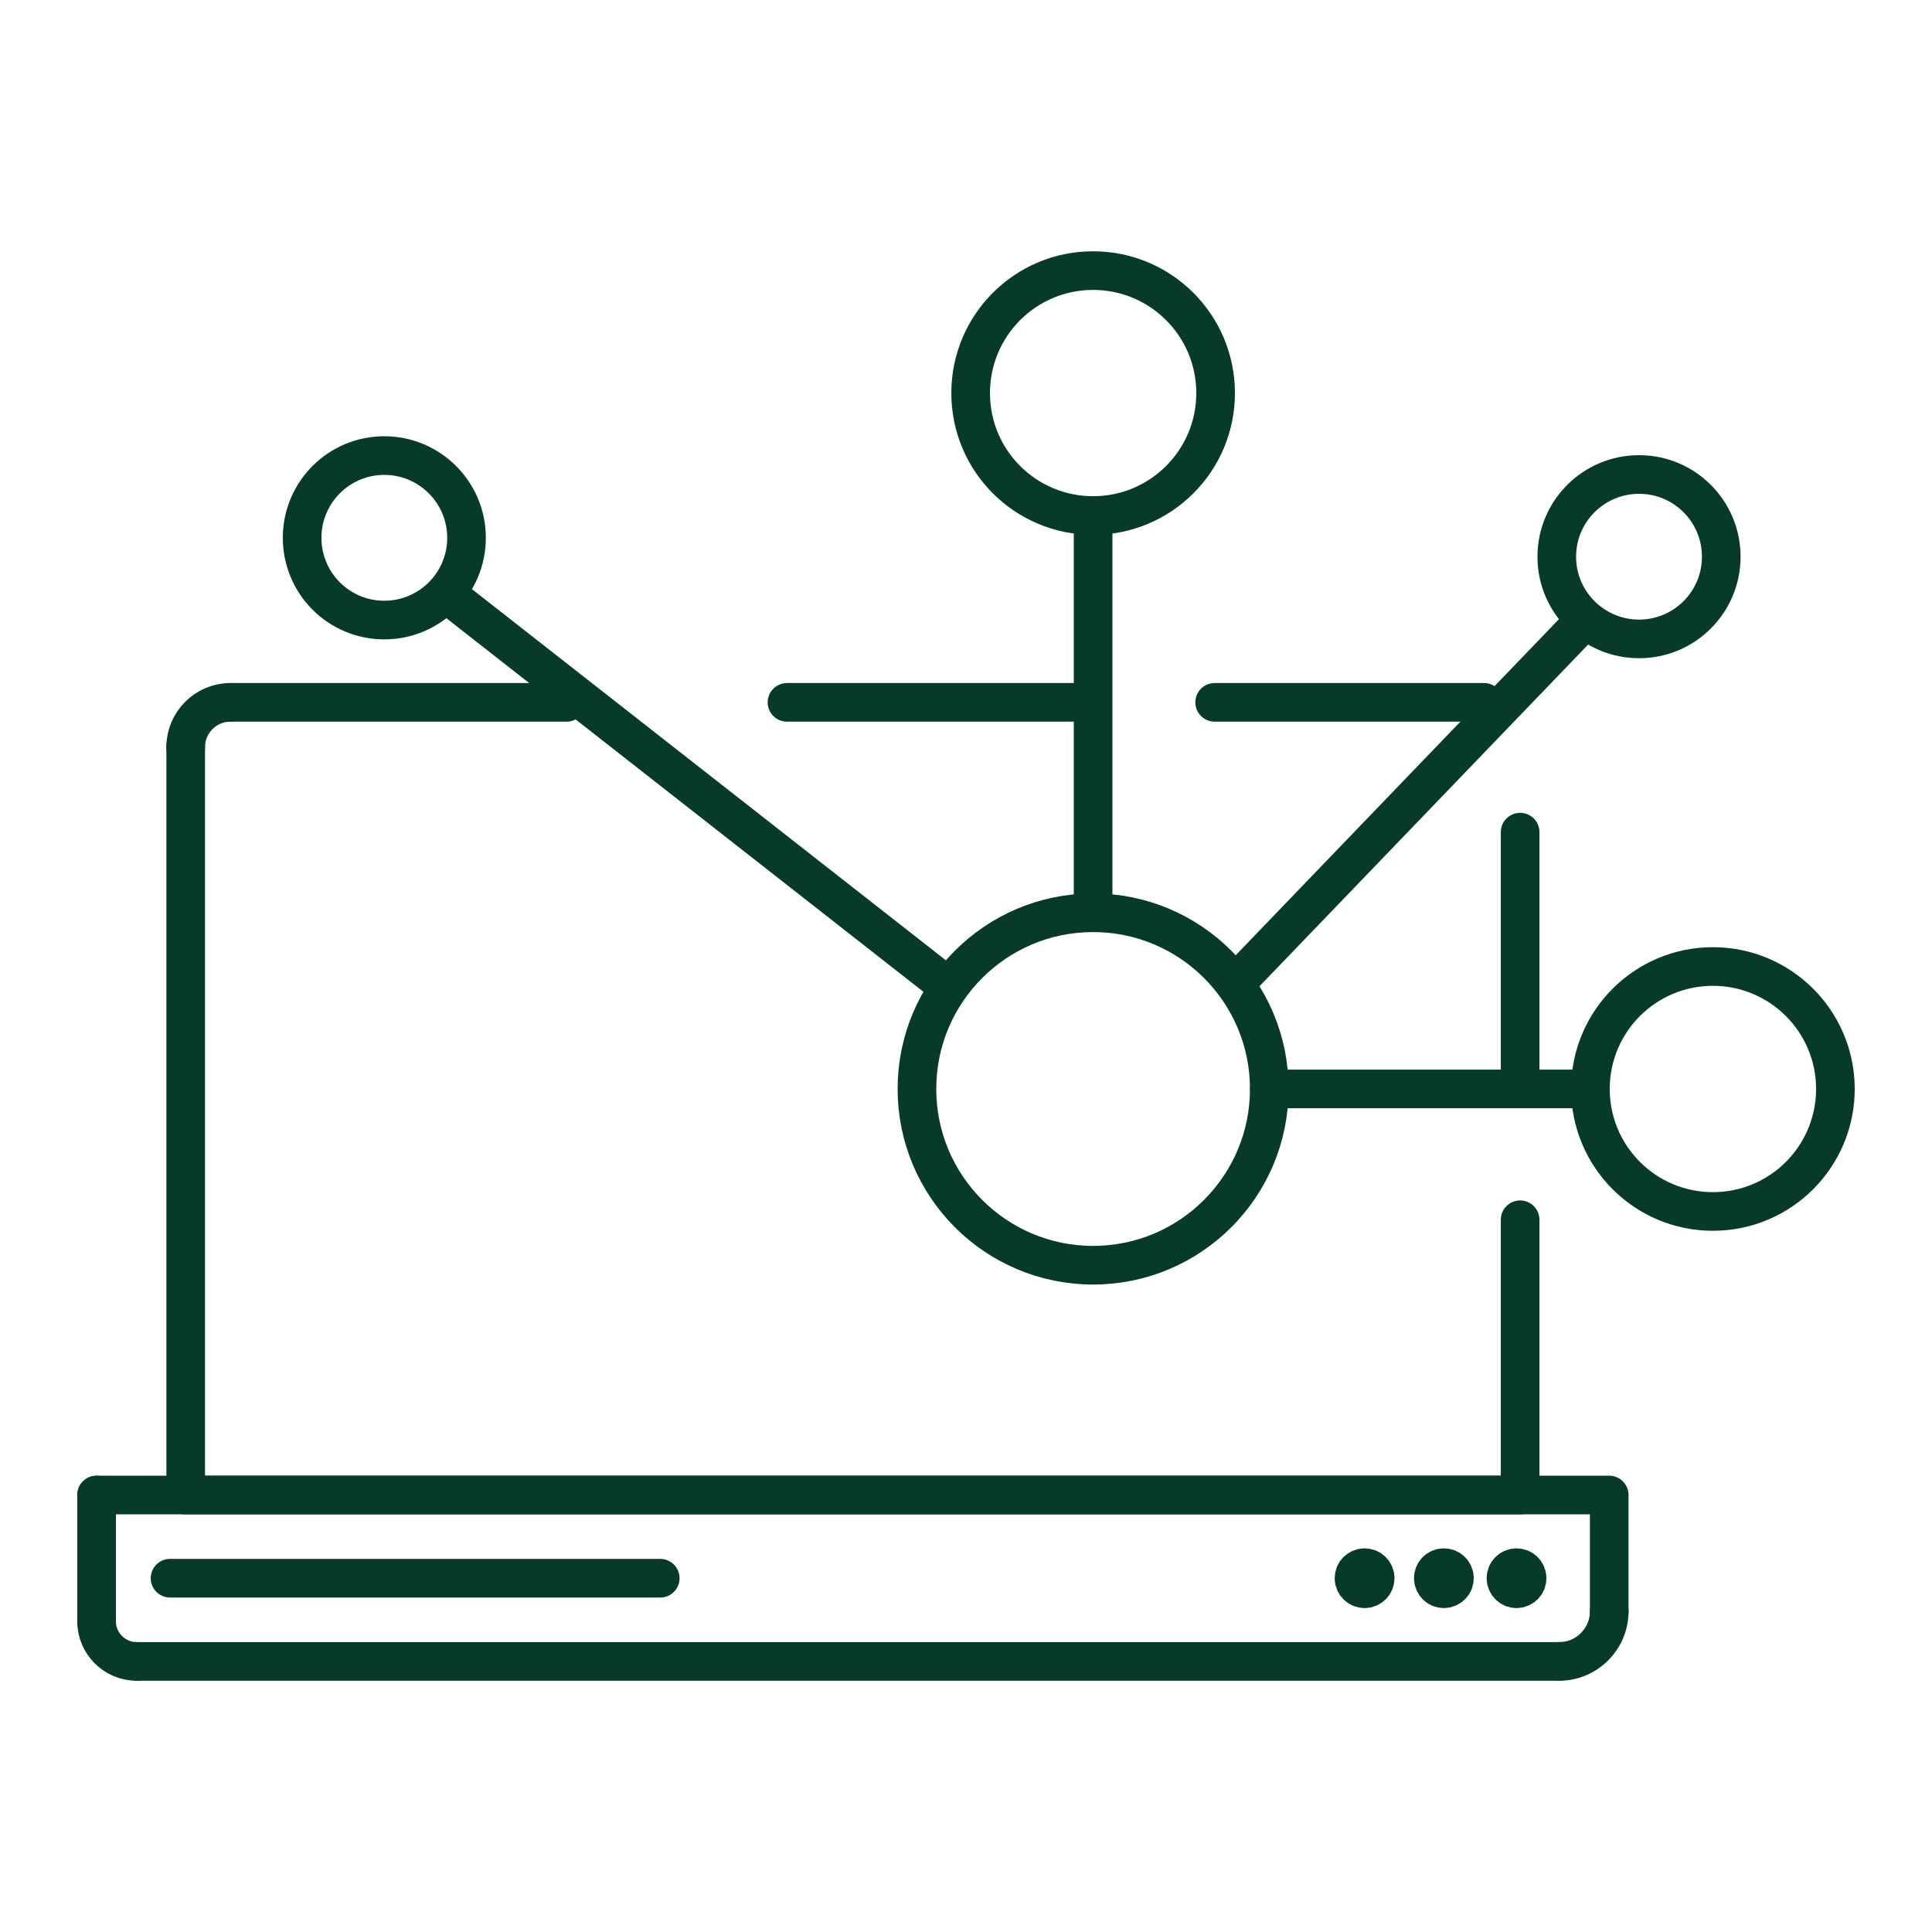
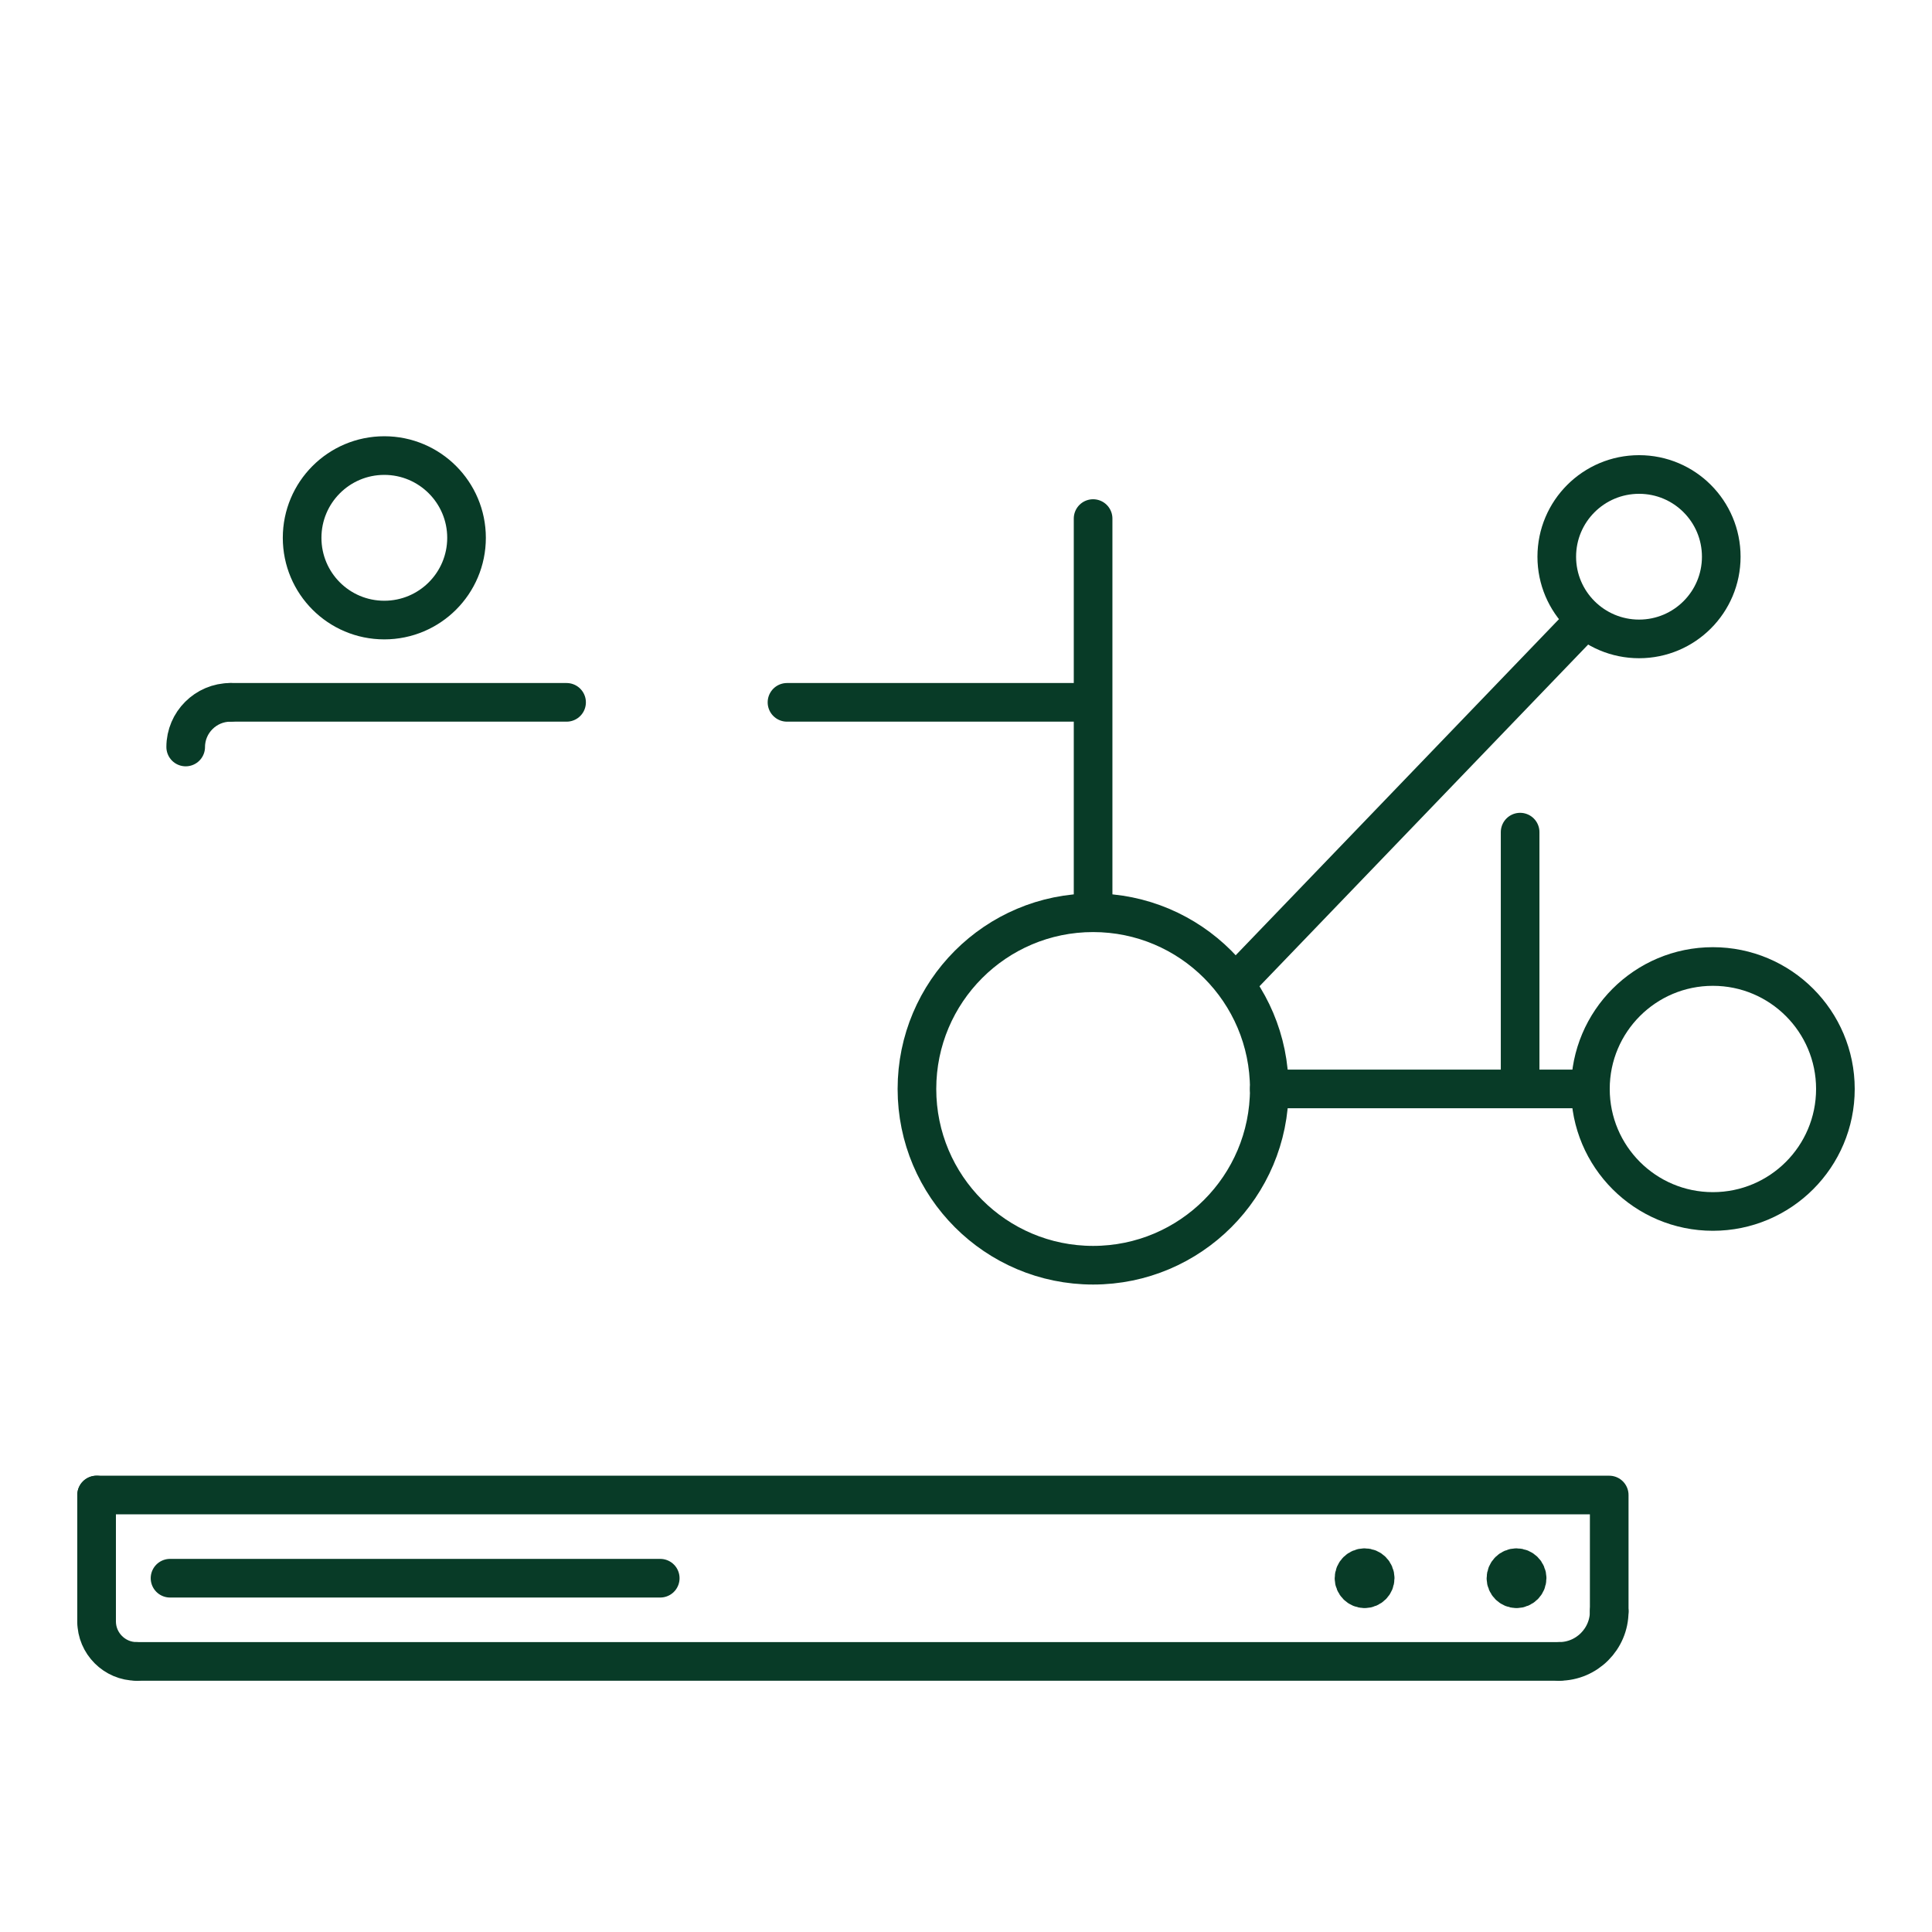
<svg xmlns="http://www.w3.org/2000/svg" enable-background="new 0 0 500 500" height="500px" id="Layer_1" version="1.1" viewBox="0 0 500 500" width="500px" xml:space="preserve">
  <g>
    <polyline fill="none" points="   25,386.911 416.464,386.911 416.464,417.032  " stroke="#083b27" stroke-linecap="round" stroke-linejoin="round" stroke-miterlimit="2.613" stroke-width="10px" original-stroke="#6ddbcb" />
    <path d="   M416.464,417.032c0,7.129-5.825,12.936-12.917,12.936" fill="none" stroke="#083b27" stroke-linecap="round" stroke-linejoin="round" stroke-miterlimit="2.613" stroke-width="10px" original-stroke="#6ddbcb" />
    <line fill="none" stroke="#083b27" stroke-linecap="round" stroke-linejoin="round" stroke-miterlimit="2.613" stroke-width="10px" x1="403.547" x2="35.337" y1="429.968" y2="429.968" original-stroke="#6ddbcb" />
    <path d="   M35.337,429.968c-5.685,0-10.337-4.662-10.337-10.347" fill="none" stroke="#083b27" stroke-linecap="round" stroke-linejoin="round" stroke-miterlimit="2.613" stroke-width="10px" original-stroke="#6ddbcb" />
    <line fill="none" stroke="#083b27" stroke-linecap="round" stroke-linejoin="round" stroke-miterlimit="2.613" stroke-width="10px" x1="25" x2="25" y1="419.621" y2="386.911" original-stroke="#6ddbcb" />
    <line fill="none" stroke="#083b27" stroke-linecap="round" stroke-linejoin="round" stroke-miterlimit="2.613" stroke-width="10px" x1="146.629" x2="59.633" y1="181.766" y2="181.766" original-stroke="#6ddbcb" />
    <path d="   M59.633,181.766c-6.369,0-11.575,5.206-11.575,11.557" fill="none" stroke="#083b27" stroke-linecap="round" stroke-linejoin="round" stroke-miterlimit="2.613" stroke-width="10px" original-stroke="#6ddbcb" />
-     <polyline fill="none" points="   48.058,193.322 48.058,386.911 393.406,386.911 393.406,315.674  " stroke="#083b27" stroke-linecap="round" stroke-linejoin="round" stroke-miterlimit="2.613" stroke-width="10px" original-stroke="#6ddbcb" />
    <line fill="none" stroke="#083b27" stroke-linecap="round" stroke-linejoin="round" stroke-miterlimit="2.613" stroke-width="10px" x1="282.104" x2="203.673" y1="181.766" y2="181.766" original-stroke="#6ddbcb" />
-     <line fill="none" stroke="#083b27" stroke-linecap="round" stroke-linejoin="round" stroke-miterlimit="2.613" stroke-width="10px" x1="384.063" x2="314.355" y1="181.766" y2="181.766" original-stroke="#6ddbcb" />
    <line fill="none" stroke="#083b27" stroke-linecap="round" stroke-linejoin="round" stroke-miterlimit="2.613" stroke-width="10px" x1="393.406" x2="393.406" y1="279.192" y2="215.357" original-stroke="#6ddbcb" />
    <line fill="none" stroke="#083b27" stroke-linecap="round" stroke-linejoin="round" stroke-miterlimit="2.613" stroke-width="10px" x1="44.005" x2="170.869" y1="408.439" y2="408.439" original-stroke="#6ddbcb" />
    <path d="   M353.163,411.169c1.511,0,2.73-1.238,2.73-2.729c0-1.52-1.22-2.729-2.73-2.729c-1.51,0-2.748,1.21-2.748,2.729   C350.415,409.931,351.653,411.169,353.163,411.169" fill="none" stroke="#083b27" stroke-linecap="round" stroke-linejoin="round" stroke-miterlimit="2.613" stroke-width="10px" original-stroke="#6ddbcb" />
-     <path d="   M373.66,411.169c1.52,0,2.749-1.238,2.749-2.729c0-1.52-1.229-2.729-2.749-2.729c-1.501,0-2.721,1.21-2.721,2.729   C370.939,409.931,372.159,411.169,373.66,411.169" fill="none" stroke="#083b27" stroke-linecap="round" stroke-linejoin="round" stroke-miterlimit="2.613" stroke-width="10px" original-stroke="#6ddbcb" />
    <path d="   M392.469,411.169c1.51,0,2.748-1.238,2.748-2.729c0-1.52-1.238-2.729-2.748-2.729c-1.492,0-2.73,1.21-2.73,2.729   C389.738,409.931,390.977,411.169,392.469,411.169" fill="none" stroke="#083b27" stroke-linecap="round" stroke-linejoin="round" stroke-miterlimit="2.613" stroke-width="10px" original-stroke="#6ddbcb" />
    <path d="   M328.492,281.819c0,25.188-20.422,45.618-45.6,45.618s-45.59-20.431-45.59-45.618c0-25.168,20.412-45.6,45.59-45.6   S328.492,256.651,328.492,281.819" fill="none" stroke="#083b27" stroke-linecap="round" stroke-linejoin="round" stroke-miterlimit="2.613" stroke-width="10px" original-stroke="#6ddbcb" />
-     <path d="   M314.6,101.729c0,17.514-14.202,31.688-31.707,31.688c-17.514,0-31.688-14.174-31.688-31.688c0-17.514,14.174-31.697,31.688-31.697   C300.397,70.032,314.6,84.215,314.6,101.729" fill="none" stroke="#083b27" stroke-linecap="round" stroke-linejoin="round" stroke-miterlimit="2.613" stroke-width="10px" original-stroke="#6ddbcb" />
    <path d="   M475,281.819c0,17.514-14.193,31.707-31.707,31.707s-31.697-14.193-31.697-31.707c0-17.495,14.184-31.688,31.697-31.688   S475,264.324,475,281.819" fill="none" stroke="#083b27" stroke-linecap="round" stroke-linejoin="round" stroke-miterlimit="2.613" stroke-width="10px" original-stroke="#6ddbcb" />
    <path d="   M445.46,144.083c0,11.735-9.512,21.266-21.266,21.266c-11.764,0-21.304-9.53-21.304-21.266c0-11.764,9.54-21.285,21.304-21.285   C435.948,122.798,445.46,132.319,445.46,144.083" fill="none" stroke="#083b27" stroke-linecap="round" stroke-linejoin="round" stroke-miterlimit="2.613" stroke-width="10px" original-stroke="#6ddbcb" />
    <path d="   M120.738,139.187c0,11.763-9.54,21.284-21.284,21.284c-11.764,0-21.266-9.521-21.266-21.284c0-11.745,9.502-21.285,21.266-21.285   C111.198,117.901,120.738,127.441,120.738,139.187" fill="none" stroke="#083b27" stroke-linecap="round" stroke-linejoin="round" stroke-miterlimit="2.613" stroke-width="10px" original-stroke="#6ddbcb" />
    <line fill="none" stroke="#083b27" stroke-linecap="round" stroke-linejoin="round" stroke-miterlimit="2.613" stroke-width="10px" x1="320.162" x2="410.17" y1="254.053" y2="160.471" original-stroke="#6ddbcb" />
    <line fill="none" stroke="#083b27" stroke-linecap="round" stroke-linejoin="round" stroke-miterlimit="2.613" stroke-width="10px" x1="282.893" x2="282.893" y1="234.841" y2="134.205" original-stroke="#6ddbcb" />
    <polyline fill="none" points="   328.492,281.819 392.149,281.819 411.596,281.819  " stroke="#083b27" stroke-linecap="round" stroke-linejoin="round" stroke-miterlimit="2.613" stroke-width="10px" original-stroke="#6ddbcb" />
-     <line fill="none" stroke="#083b27" stroke-linecap="round" stroke-linejoin="round" stroke-miterlimit="2.613" stroke-width="10px" x1="115.514" x2="244.686" y1="153.633" y2="254.794" original-stroke="#6ddbcb" />
  </g>
</svg>